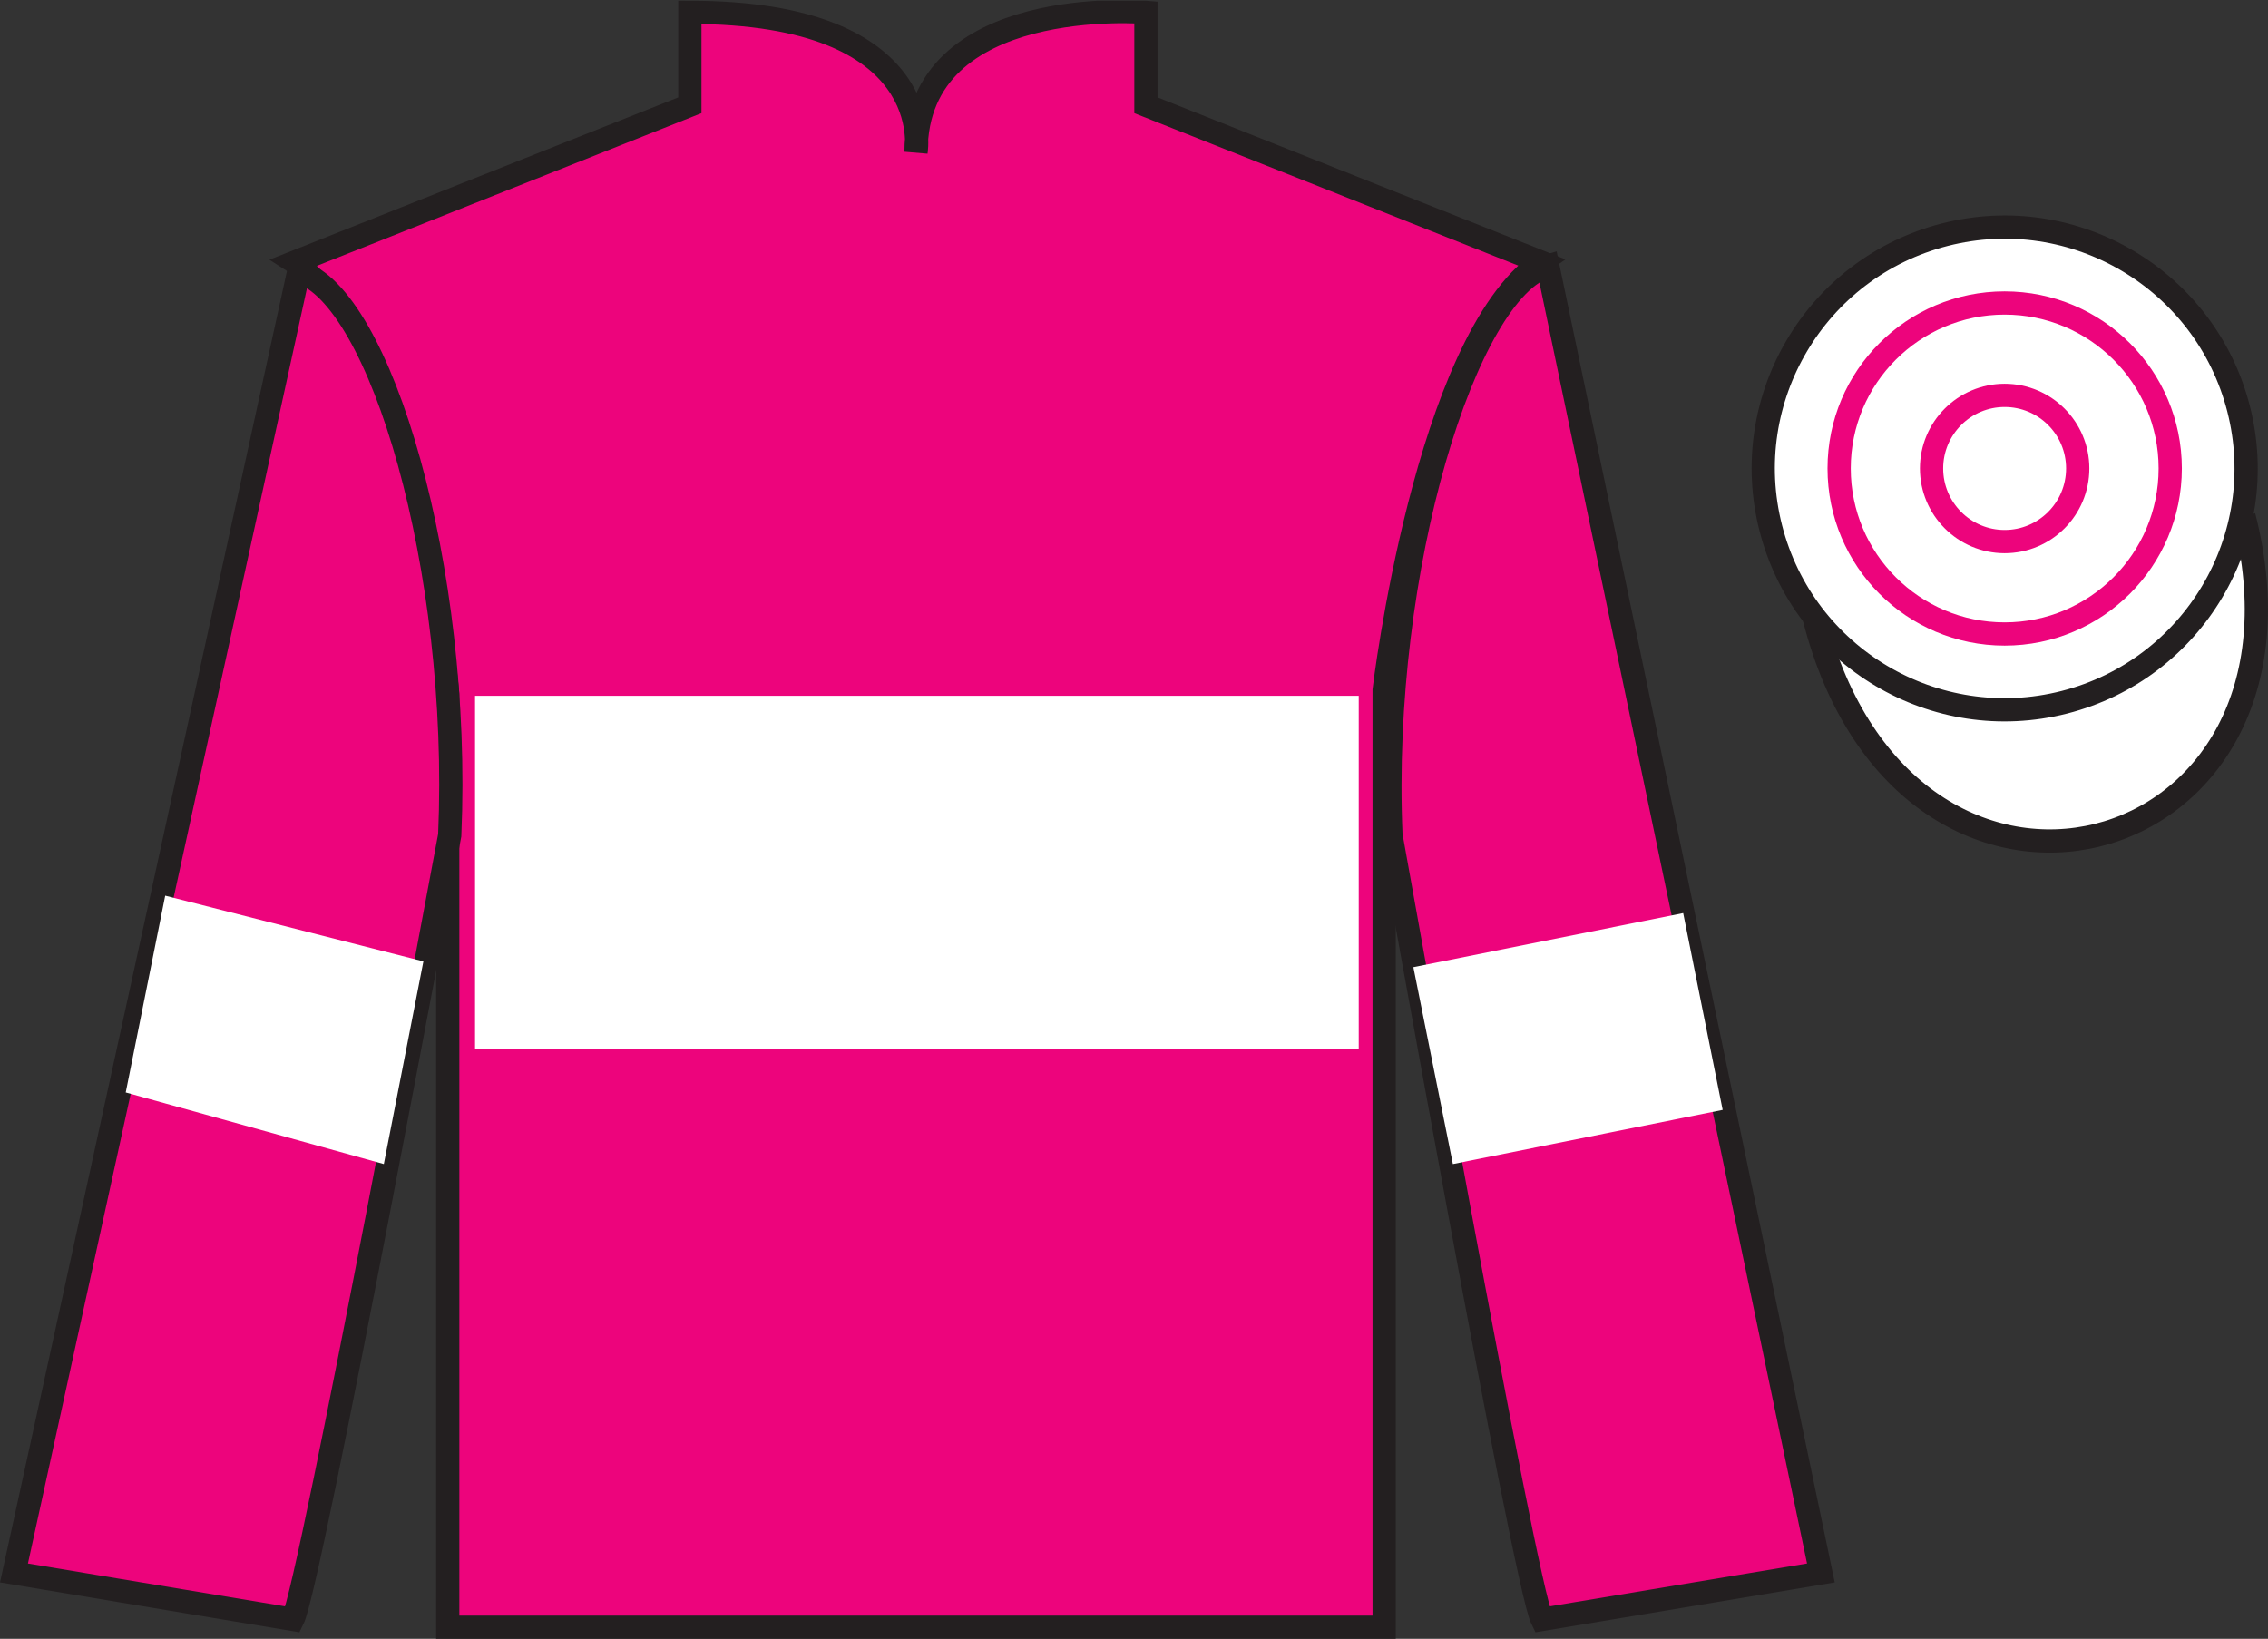
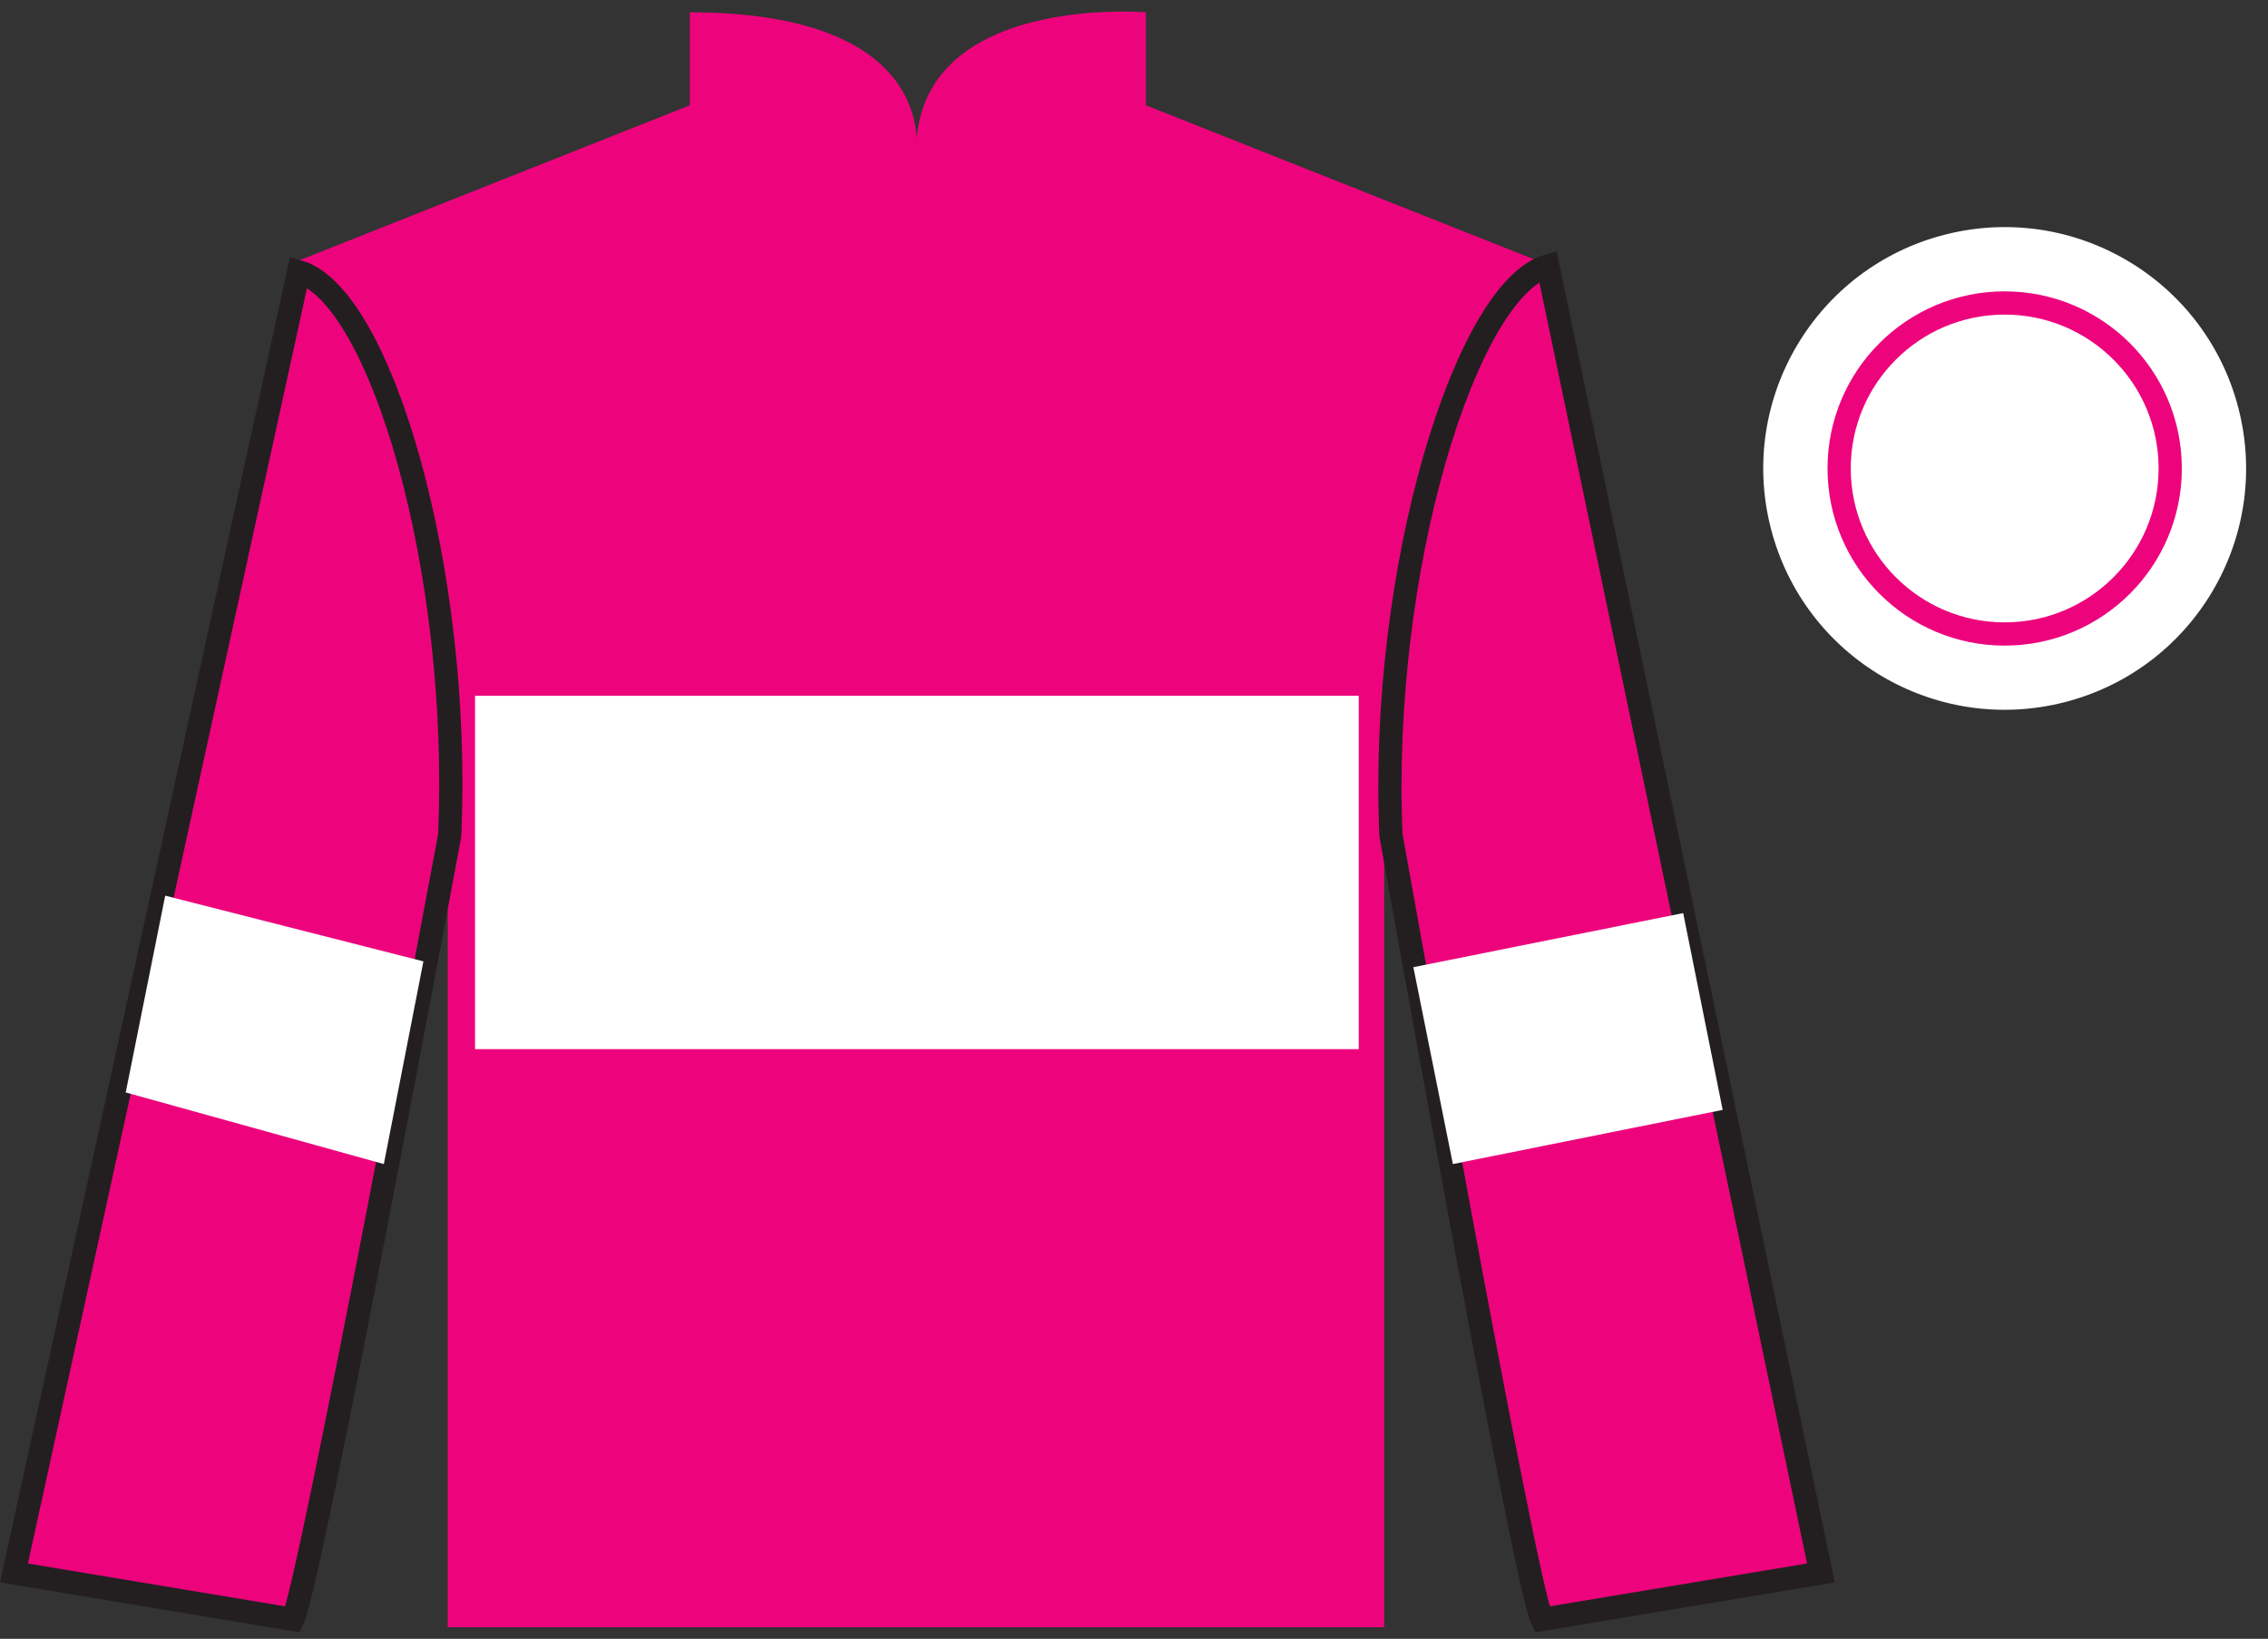
<svg xmlns="http://www.w3.org/2000/svg" width="97.59pt" height="70.53pt" viewBox="0 0 97.59 70.53" version="1.1">
  <rect x="0" y="0" width="97.59" height="70.53" fill="#333333" stroke="none" />
  <defs>
    <clipPath id="clip1">
      <path d="M 0 70.531 L 97.59 70.531 L 97.59 0.031 L 0 0.031 L 0 70.531 Z M 0 70.531 " />
    </clipPath>
  </defs>
  <g id="surface0">
    <g clip-path="url(#clip1)" clip-rule="nonzero">
      <path style=" stroke:none;fill-rule:nonzero;fill:rgb(92.609%,1.646%,48.783%);fill-opacity:1;" d="M 12.684 11.281 C 12.684 11.281 17.766 14.531 19.266 29.863 C 19.266 29.863 19.266 44.863 19.266 70.031 L 59.559 70.031 L 59.559 29.695 C 59.559 29.695 61.352 14.695 66.309 11.281 L 49.309 4.531 L 49.309 0.531 C 49.309 0.531 39.418 -0.305 39.418 6.531 C 39.418 6.531 40.434 0.531 29.684 0.531 L 29.684 4.531 L 12.684 11.281 " />
-       <path style="fill:none;stroke-width:10;stroke-linecap:butt;stroke-linejoin:miter;stroke:rgb(13.73%,12.16%,12.549%);stroke-opacity:1;stroke-miterlimit:4;" d="M 126.836 592.487 C 126.836 592.487 177.656 559.987 192.656 406.667 C 192.656 406.667 192.656 256.667 192.656 4.987 L 595.586 4.987 L 595.586 408.347 C 595.586 408.347 613.516 558.347 663.086 592.487 L 493.086 659.987 L 493.086 699.987 C 493.086 699.987 394.18 708.347 394.18 639.987 C 394.18 639.987 404.336 699.987 296.836 699.987 L 296.836 659.987 L 126.836 592.487 Z M 126.836 592.487 " transform="matrix(0.1,0,0,-0.1,0,70.53)" />
      <path style=" stroke:none;fill-rule:nonzero;fill:rgb(92.609%,1.646%,48.783%);fill-opacity:1;" d="M 12.602 69.695 C 13.352 68.195 19.352 35.945 19.352 35.945 C 19.852 24.445 16.352 12.695 12.852 11.695 L 0.602 67.695 L 12.602 69.695 " />
      <path style="fill:none;stroke-width:10;stroke-linecap:butt;stroke-linejoin:miter;stroke:rgb(13.73%,12.16%,12.549%);stroke-opacity:1;stroke-miterlimit:4;" d="M 126.016 8.347 C 133.516 23.347 193.516 345.847 193.516 345.847 C 198.516 460.847 163.516 578.347 128.516 588.347 L 6.016 28.347 L 126.016 8.347 Z M 126.016 8.347 " transform="matrix(0.1,0,0,-0.1,0,70.53)" />
      <path style=" stroke:none;fill-rule:nonzero;fill:rgb(92.609%,1.646%,48.783%);fill-opacity:1;" d="M 78.352 67.695 L 66.602 11.445 C 63.102 12.445 59.352 24.445 59.852 35.945 C 59.852 35.945 65.602 68.195 66.352 69.695 L 78.352 67.695 " />
      <path style="fill:none;stroke-width:10;stroke-linecap:butt;stroke-linejoin:miter;stroke:rgb(13.73%,12.16%,12.549%);stroke-opacity:1;stroke-miterlimit:4;" d="M 783.516 28.347 L 666.016 590.847 C 631.016 580.847 593.516 460.847 598.516 345.847 C 598.516 345.847 656.016 23.347 663.516 8.347 L 783.516 28.347 Z M 783.516 28.347 " transform="matrix(0.1,0,0,-0.1,0,70.53)" />
-       <path style="fill-rule:nonzero;fill:rgb(100%,100%,100%);fill-opacity:1;stroke-width:10;stroke-linecap:butt;stroke-linejoin:miter;stroke:rgb(13.73%,12.16%,12.549%);stroke-opacity:1;stroke-miterlimit:4;" d="M 780.664 439.245 C 820.391 283.62 1004.336 331.198 965.547 483.191 " transform="matrix(0.1,0,0,-0.1,0,70.53)" />
      <path style=" stroke:none;fill-rule:nonzero;fill:rgb(100%,100%,100%);fill-opacity:1;" d="M 16.516 50.098 L 18.219 41.375 L 7.109 38.547 L 5.41 47.016 L 16.516 50.098 " />
      <path style=" stroke:none;fill-rule:nonzero;fill:rgb(100%,100%,100%);fill-opacity:1;" d="M 62.516 50.098 L 60.816 41.625 L 72.426 39.297 L 74.125 47.766 L 62.516 50.098 " />
      <path style=" stroke:none;fill-rule:nonzero;fill:rgb(100%,100%,100%);fill-opacity:1;" d="M 20.441 45.152 L 58.465 45.152 L 58.465 29.945 L 20.441 29.945 L 20.441 45.152 Z M 20.441 45.152 " />
      <path style=" stroke:none;fill-rule:nonzero;fill:rgb(100%,100%,100%);fill-opacity:1;" d="M 88.828 30.223 C 94.387 28.805 97.742 23.148 96.324 17.594 C 94.906 12.035 89.25 8.68 83.691 10.098 C 78.133 11.516 74.777 17.172 76.195 22.727 C 77.613 28.285 83.27 31.641 88.828 30.223 " />
-       <path style="fill:none;stroke-width:10;stroke-linecap:butt;stroke-linejoin:miter;stroke:rgb(13.73%,12.16%,12.549%);stroke-opacity:1;stroke-miterlimit:4;" d="M 888.281 403.073 C 943.867 417.253 977.422 473.816 963.242 529.362 C 949.062 584.948 892.5 618.503 836.914 604.323 C 781.328 590.144 747.773 533.581 761.953 478.034 C 776.133 422.448 832.695 388.894 888.281 403.073 Z M 888.281 403.073 " transform="matrix(0.1,0,0,-0.1,0,70.53)" />
      <path style=" stroke:none;fill-rule:nonzero;fill:rgb(100%,100%,100%);fill-opacity:1;" d="M 86.258 27.285 C 90.191 27.285 93.383 24.094 93.383 20.16 C 93.383 16.227 90.191 13.039 86.258 13.039 C 82.324 13.039 79.137 16.227 79.137 20.16 C 79.137 24.094 82.324 27.285 86.258 27.285 " />
      <path style="fill:none;stroke-width:10;stroke-linecap:butt;stroke-linejoin:miter;stroke:rgb(92.609%,1.646%,48.783%);stroke-opacity:1;stroke-miterlimit:4;" d="M 862.578 432.448 C 901.914 432.448 933.828 464.363 933.828 503.698 C 933.828 543.034 901.914 574.909 862.578 574.909 C 823.242 574.909 791.367 543.034 791.367 503.698 C 791.367 464.363 823.242 432.448 862.578 432.448 Z M 862.578 432.448 " transform="matrix(0.1,0,0,-0.1,0,70.53)" />
      <path style=" stroke:none;fill-rule:nonzero;fill:rgb(100%,100%,100%);fill-opacity:1;" d="M 86.258 23.309 C 87.996 23.309 89.402 21.898 89.402 20.16 C 89.402 18.426 87.996 17.016 86.258 17.016 C 84.523 17.016 83.113 18.426 83.113 20.16 C 83.113 21.898 84.523 23.309 86.258 23.309 " />
-       <path style="fill:none;stroke-width:10;stroke-linecap:butt;stroke-linejoin:miter;stroke:rgb(92.609%,1.646%,48.783%);stroke-opacity:1;stroke-miterlimit:4;" d="M 862.578 472.214 C 879.961 472.214 894.023 486.316 894.023 503.698 C 894.023 521.042 879.961 535.144 862.578 535.144 C 845.234 535.144 831.133 521.042 831.133 503.698 C 831.133 486.316 845.234 472.214 862.578 472.214 Z M 862.578 472.214 " transform="matrix(0.1,0,0,-0.1,0,70.53)" />
    </g>
  </g>
</svg>